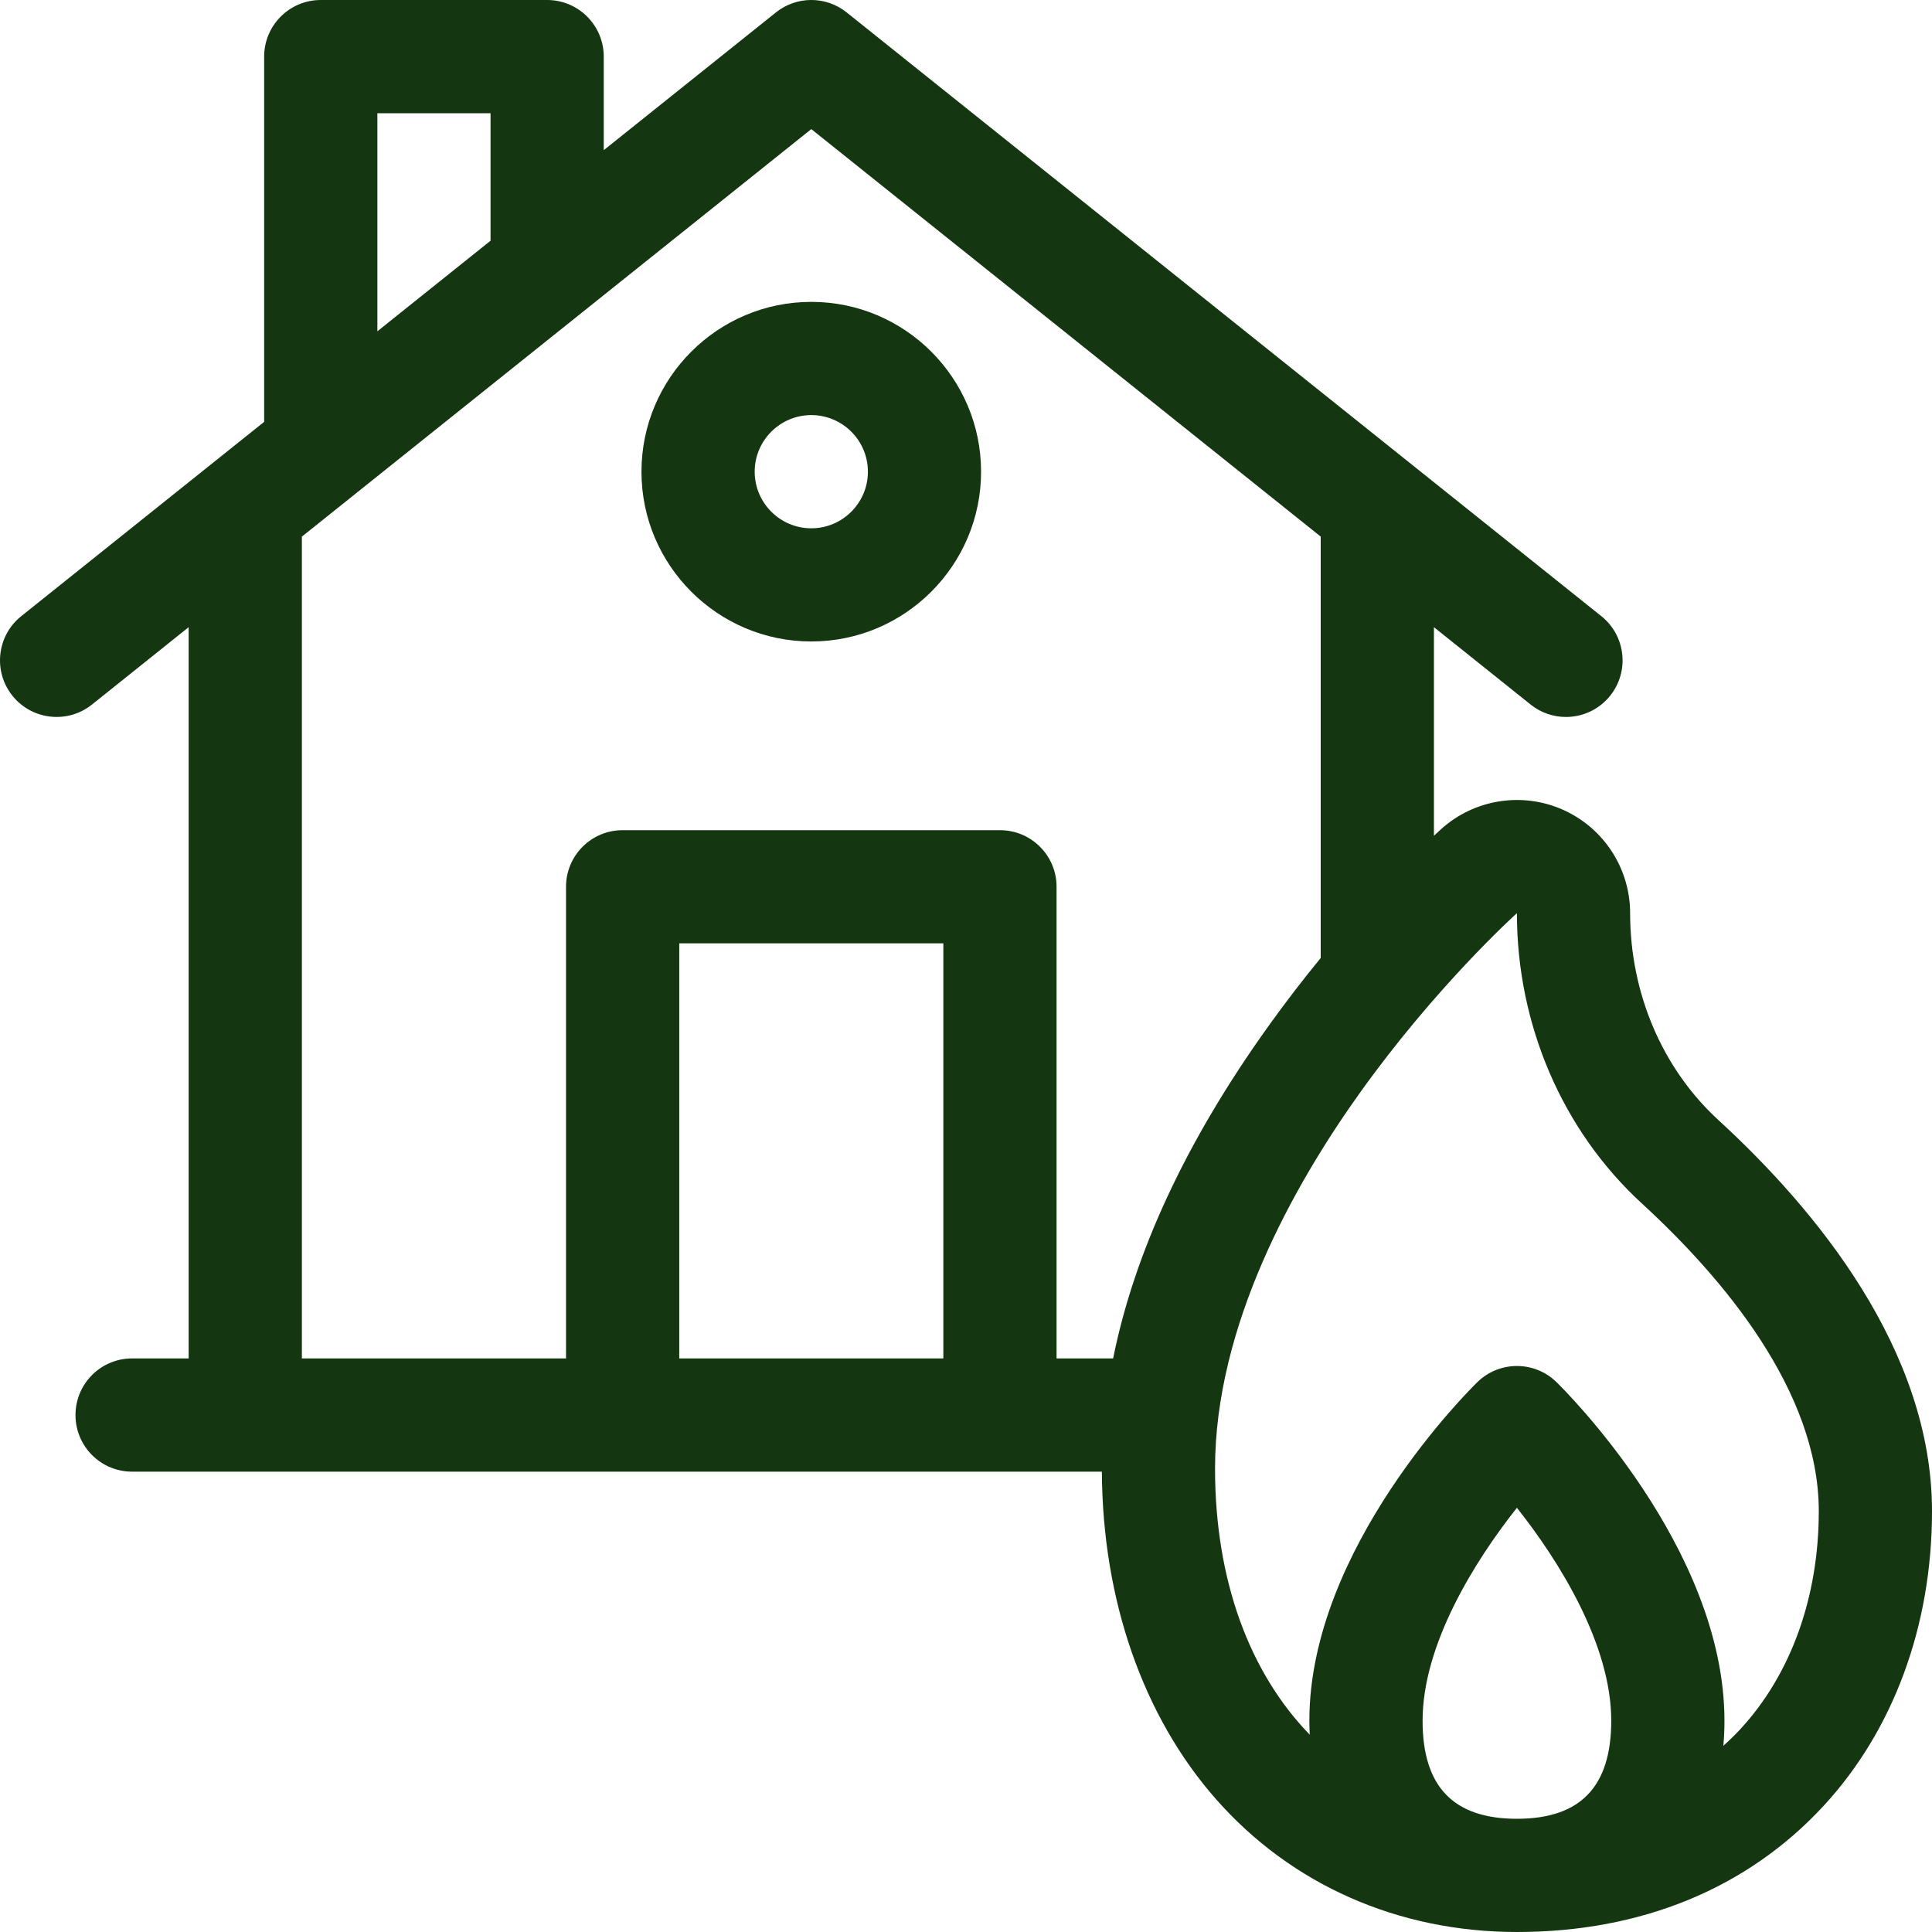
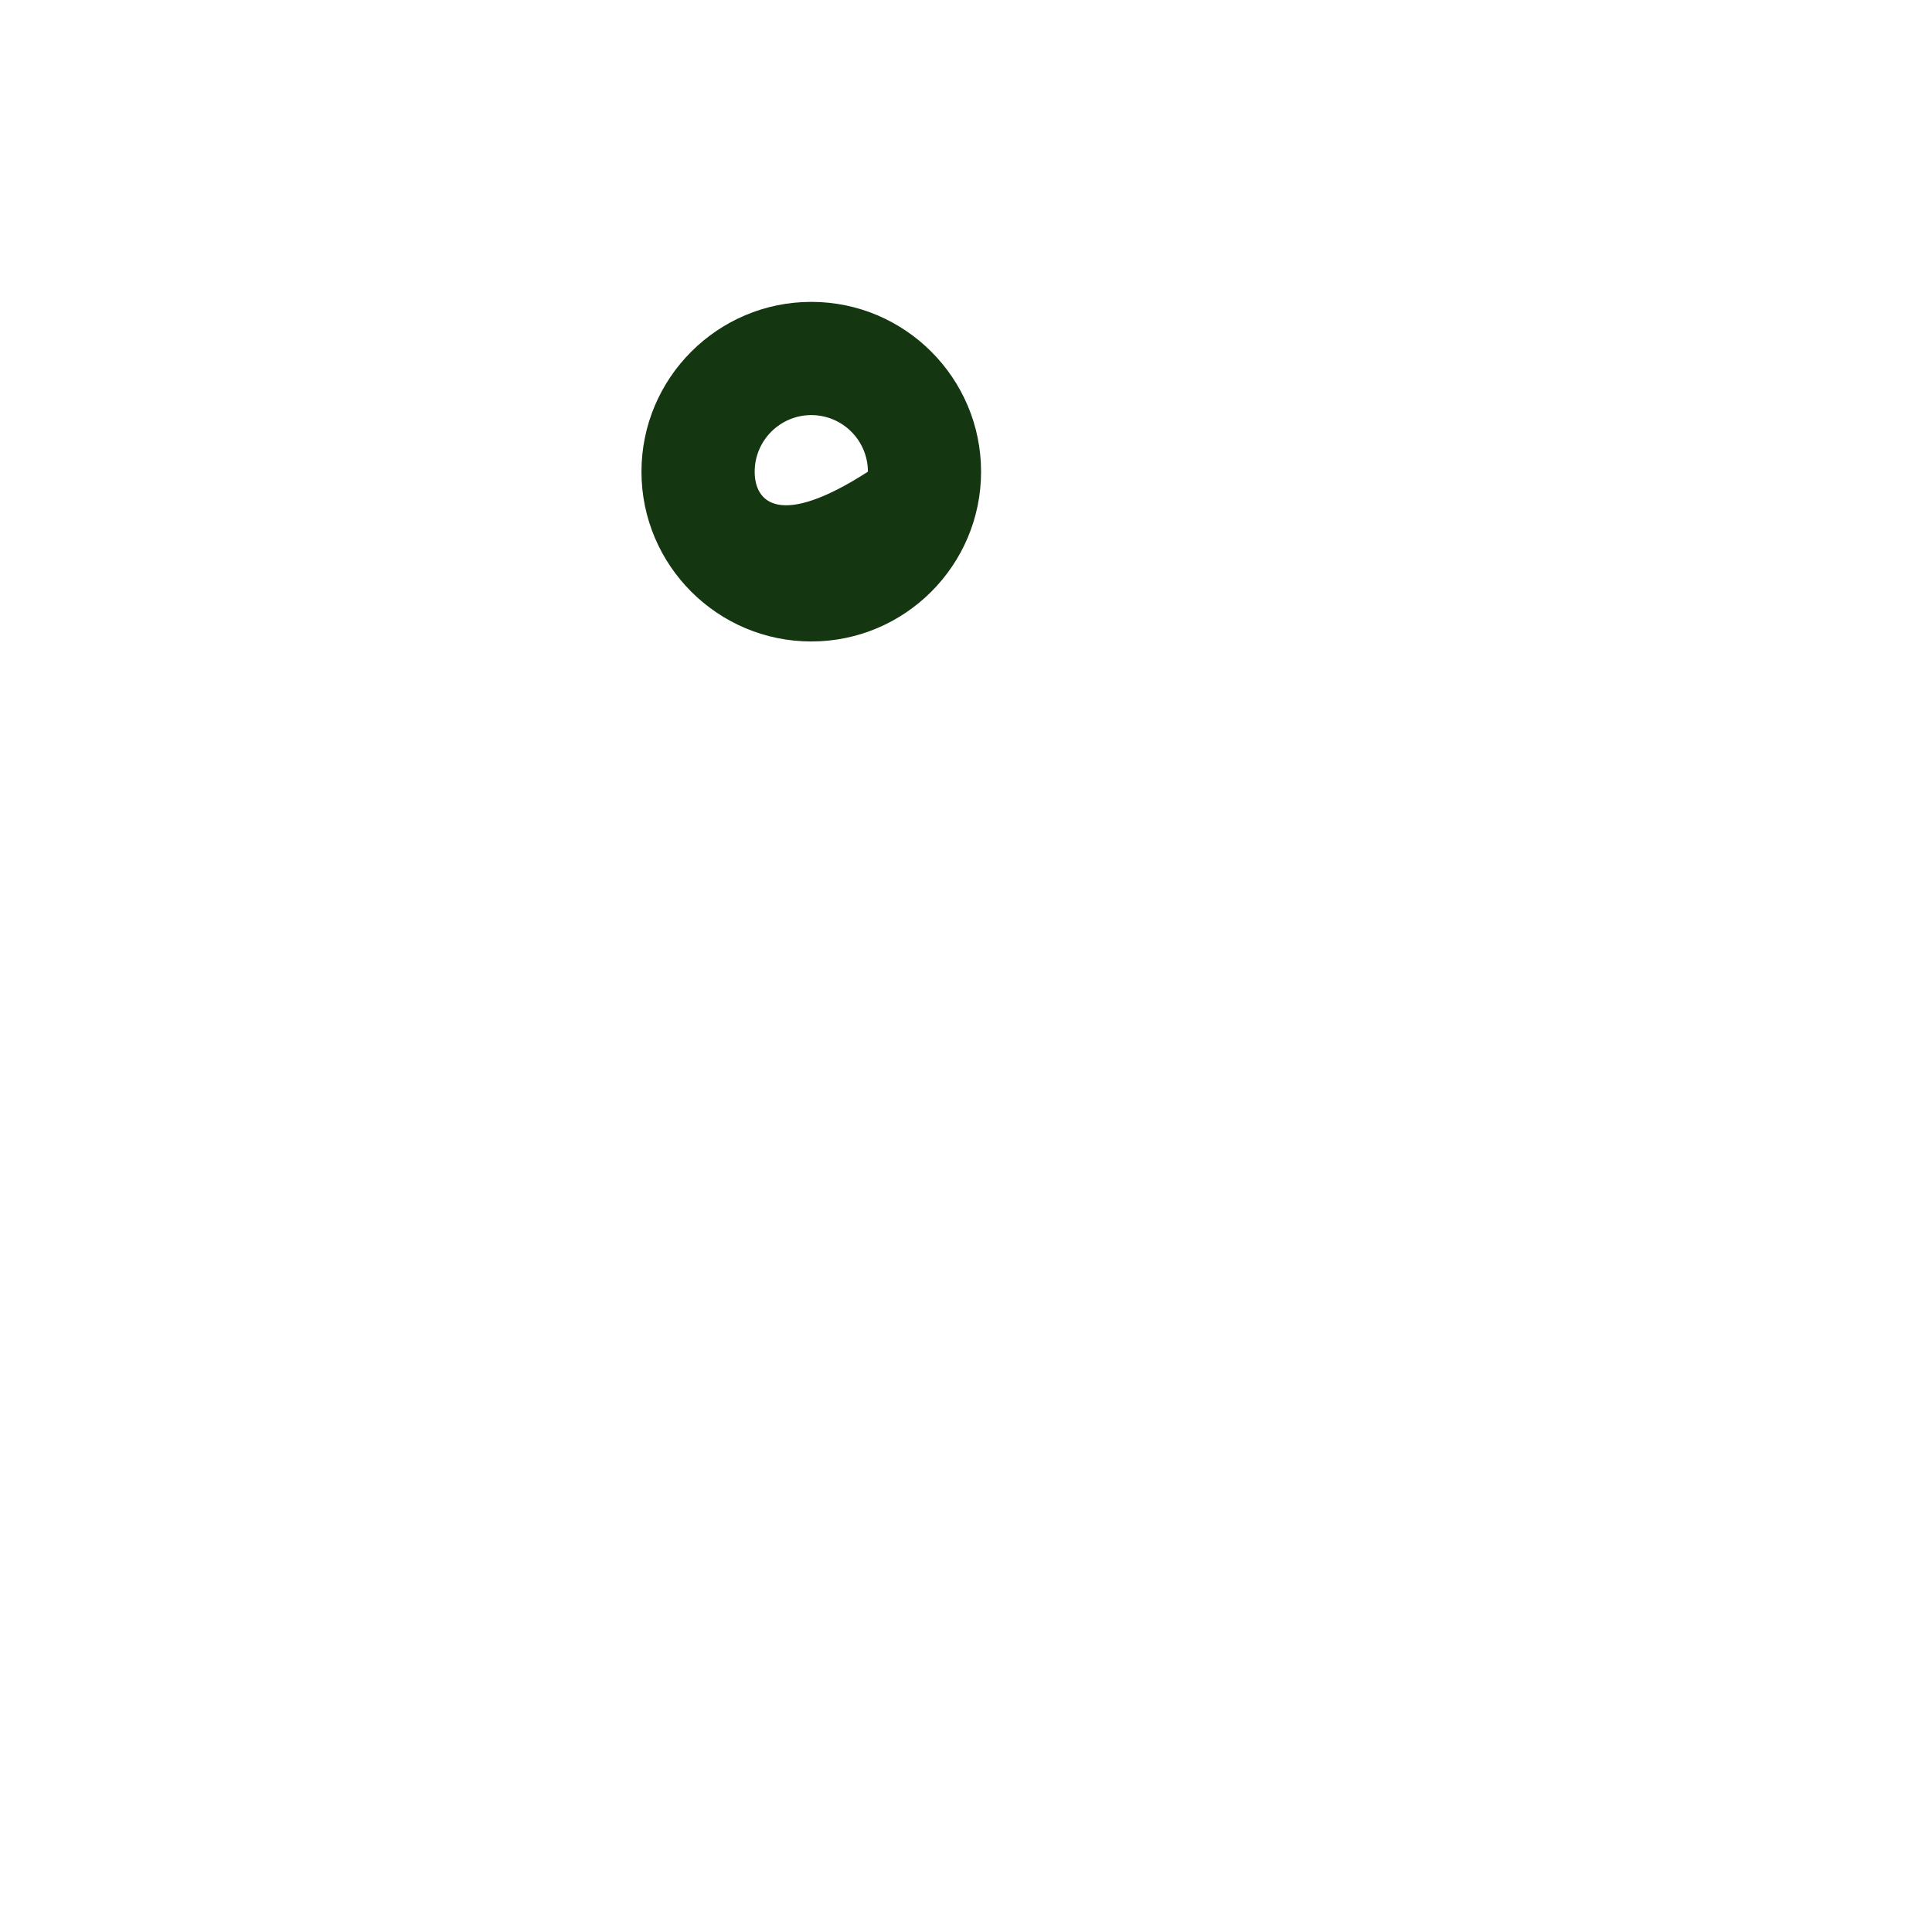
<svg xmlns="http://www.w3.org/2000/svg" width="40" height="40" viewBox="0 0 40 40" fill="none">
-   <path d="M16.797 13.281C18.735 13.281 20.312 11.704 20.312 9.766C20.312 7.827 18.735 6.25 16.797 6.25C14.858 6.25 13.281 7.827 13.281 9.766C13.281 11.704 14.858 13.281 16.797 13.281ZM16.797 8.594C17.443 8.594 17.969 9.119 17.969 9.766C17.969 10.412 17.443 10.938 16.797 10.938C16.151 10.938 15.625 10.412 15.625 9.766C15.625 9.119 16.151 8.594 16.797 8.594Z" fill="#143611" />
-   <path d="M35.578 23.19C34.416 22.124 33.75 20.563 33.75 18.906C33.75 17.981 33.204 17.141 32.359 16.765C31.514 16.389 30.524 16.546 29.837 17.166C29.812 17.188 29.761 17.235 29.688 17.303V12.985L31.69 14.587C31.906 14.76 32.164 14.844 32.421 14.844C32.765 14.844 33.106 14.693 33.337 14.404C33.741 13.899 33.659 13.161 33.154 12.757L17.529 0.257C17.101 -0.086 16.493 -0.086 16.065 0.257L12.5 3.109V1.172C12.5 0.525 11.975 0 11.328 0H6.641C5.994 0 5.469 0.525 5.469 1.172V8.734L0.44 12.757C-0.066 13.161 -0.147 13.899 0.257 14.404C0.661 14.909 1.399 14.991 1.904 14.587L3.906 12.985V28.125H2.734C2.087 28.125 1.563 28.65 1.563 29.297C1.563 29.944 2.087 30.469 2.734 30.469H22.813C22.827 33.127 23.665 35.534 25.177 37.251C26.739 39.024 28.951 40 31.406 40C33.982 40 36.177 39.097 37.755 37.389C39.203 35.822 40 33.655 40 31.288C40 27.948 37.595 25.041 35.578 23.19ZM7.813 2.344H10.156V4.984L7.813 6.859V2.344ZM6.25 11.11L16.797 2.673L27.344 11.11V19.834C26.988 20.268 26.617 20.747 26.248 21.264C24.56 23.624 23.489 25.923 23.046 28.125H21.875V18.359C21.875 17.712 21.35 17.188 20.703 17.188H12.891C12.243 17.188 11.719 17.712 11.719 18.359V28.125H6.25V11.11ZM14.063 28.125V19.531H19.531V28.125H14.063ZM29.453 35.625C29.453 34.051 30.529 32.324 31.406 31.217C32.284 32.325 33.359 34.051 33.359 35.625C33.359 36.992 32.721 37.656 31.406 37.656C30.092 37.656 29.453 36.992 29.453 35.625ZM36.033 35.799C35.921 35.921 35.802 36.035 35.68 36.145C35.695 35.976 35.703 35.803 35.703 35.625C35.703 32.043 32.366 28.752 32.224 28.614C31.769 28.171 31.044 28.171 30.589 28.614C30.447 28.752 27.109 32.043 27.109 35.625C27.109 35.723 27.112 35.82 27.117 35.915C25.876 34.638 25.156 32.725 25.156 30.404C25.156 27.441 26.787 24.54 28.154 22.627C29.724 20.432 31.338 18.968 31.406 18.906C31.406 21.217 32.349 23.408 33.994 24.917C35.664 26.45 37.656 28.799 37.656 31.288C37.656 33.064 37.08 34.666 36.033 35.799Z" fill="#143611" />
+   <path d="M16.797 13.281C18.735 13.281 20.312 11.704 20.312 9.766C20.312 7.827 18.735 6.25 16.797 6.25C14.858 6.25 13.281 7.827 13.281 9.766C13.281 11.704 14.858 13.281 16.797 13.281ZM16.797 8.594C17.443 8.594 17.969 9.119 17.969 9.766C16.151 10.938 15.625 10.412 15.625 9.766C15.625 9.119 16.151 8.594 16.797 8.594Z" fill="#143611" />
</svg>